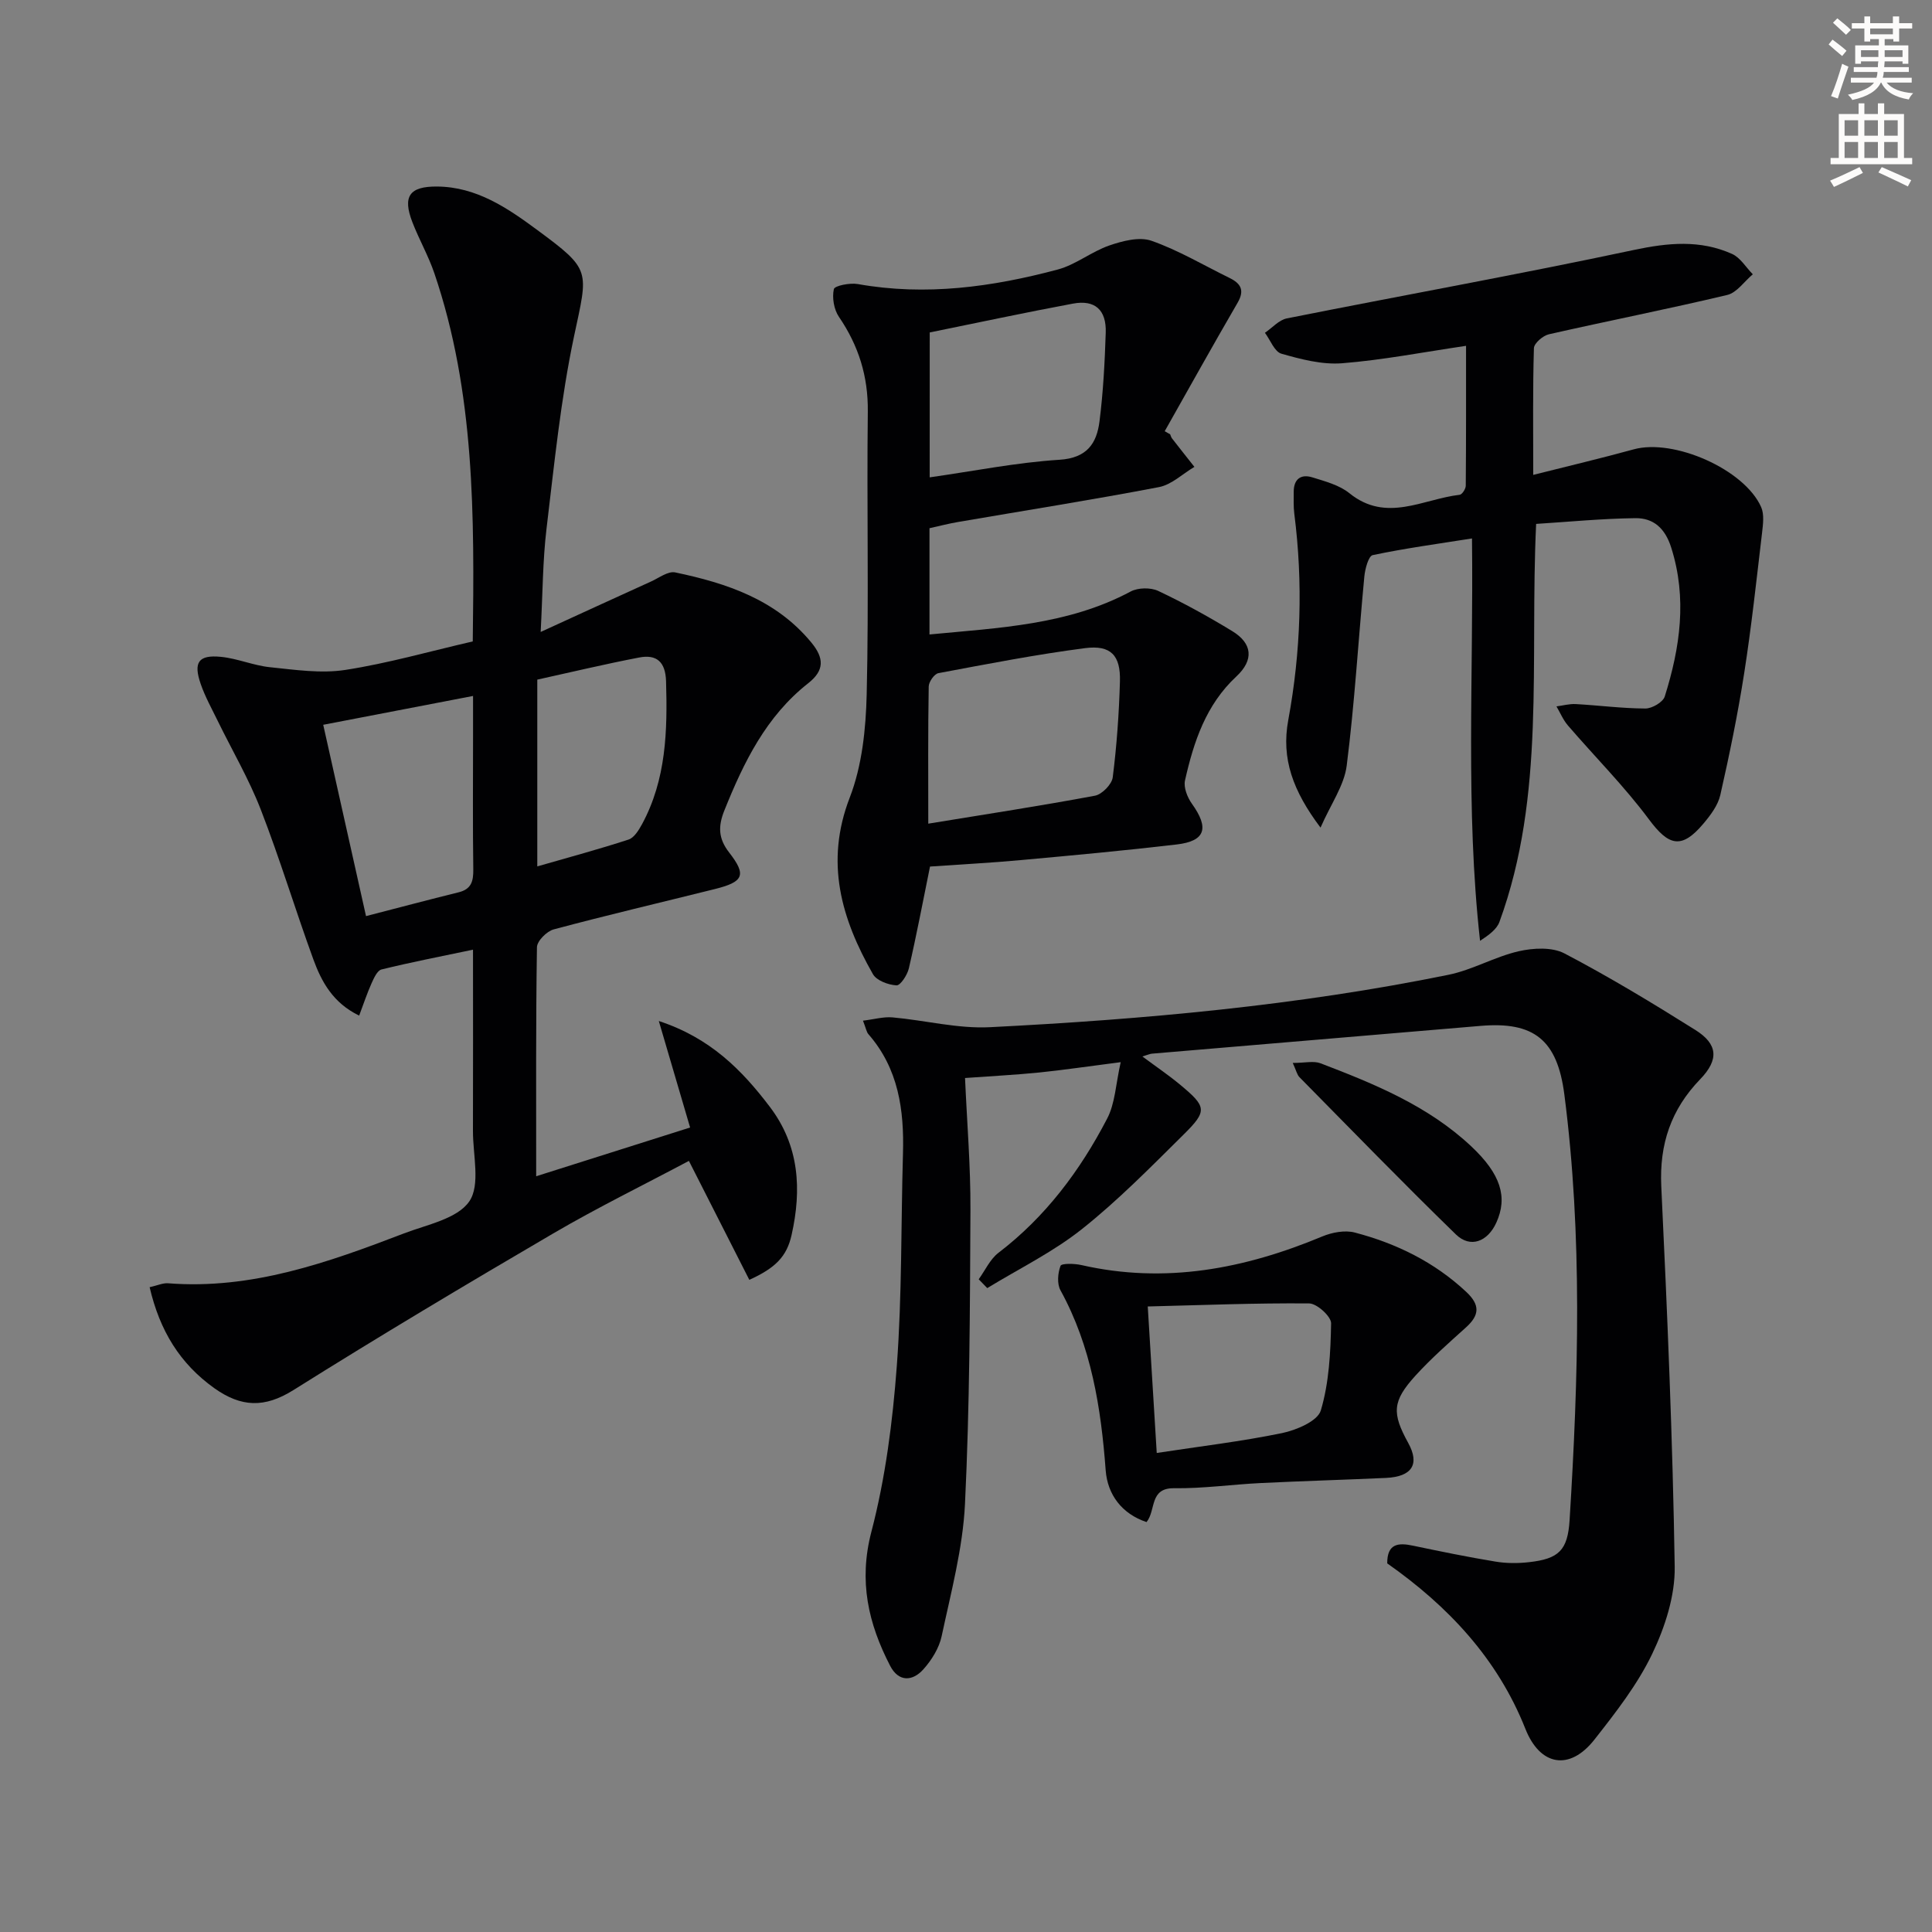
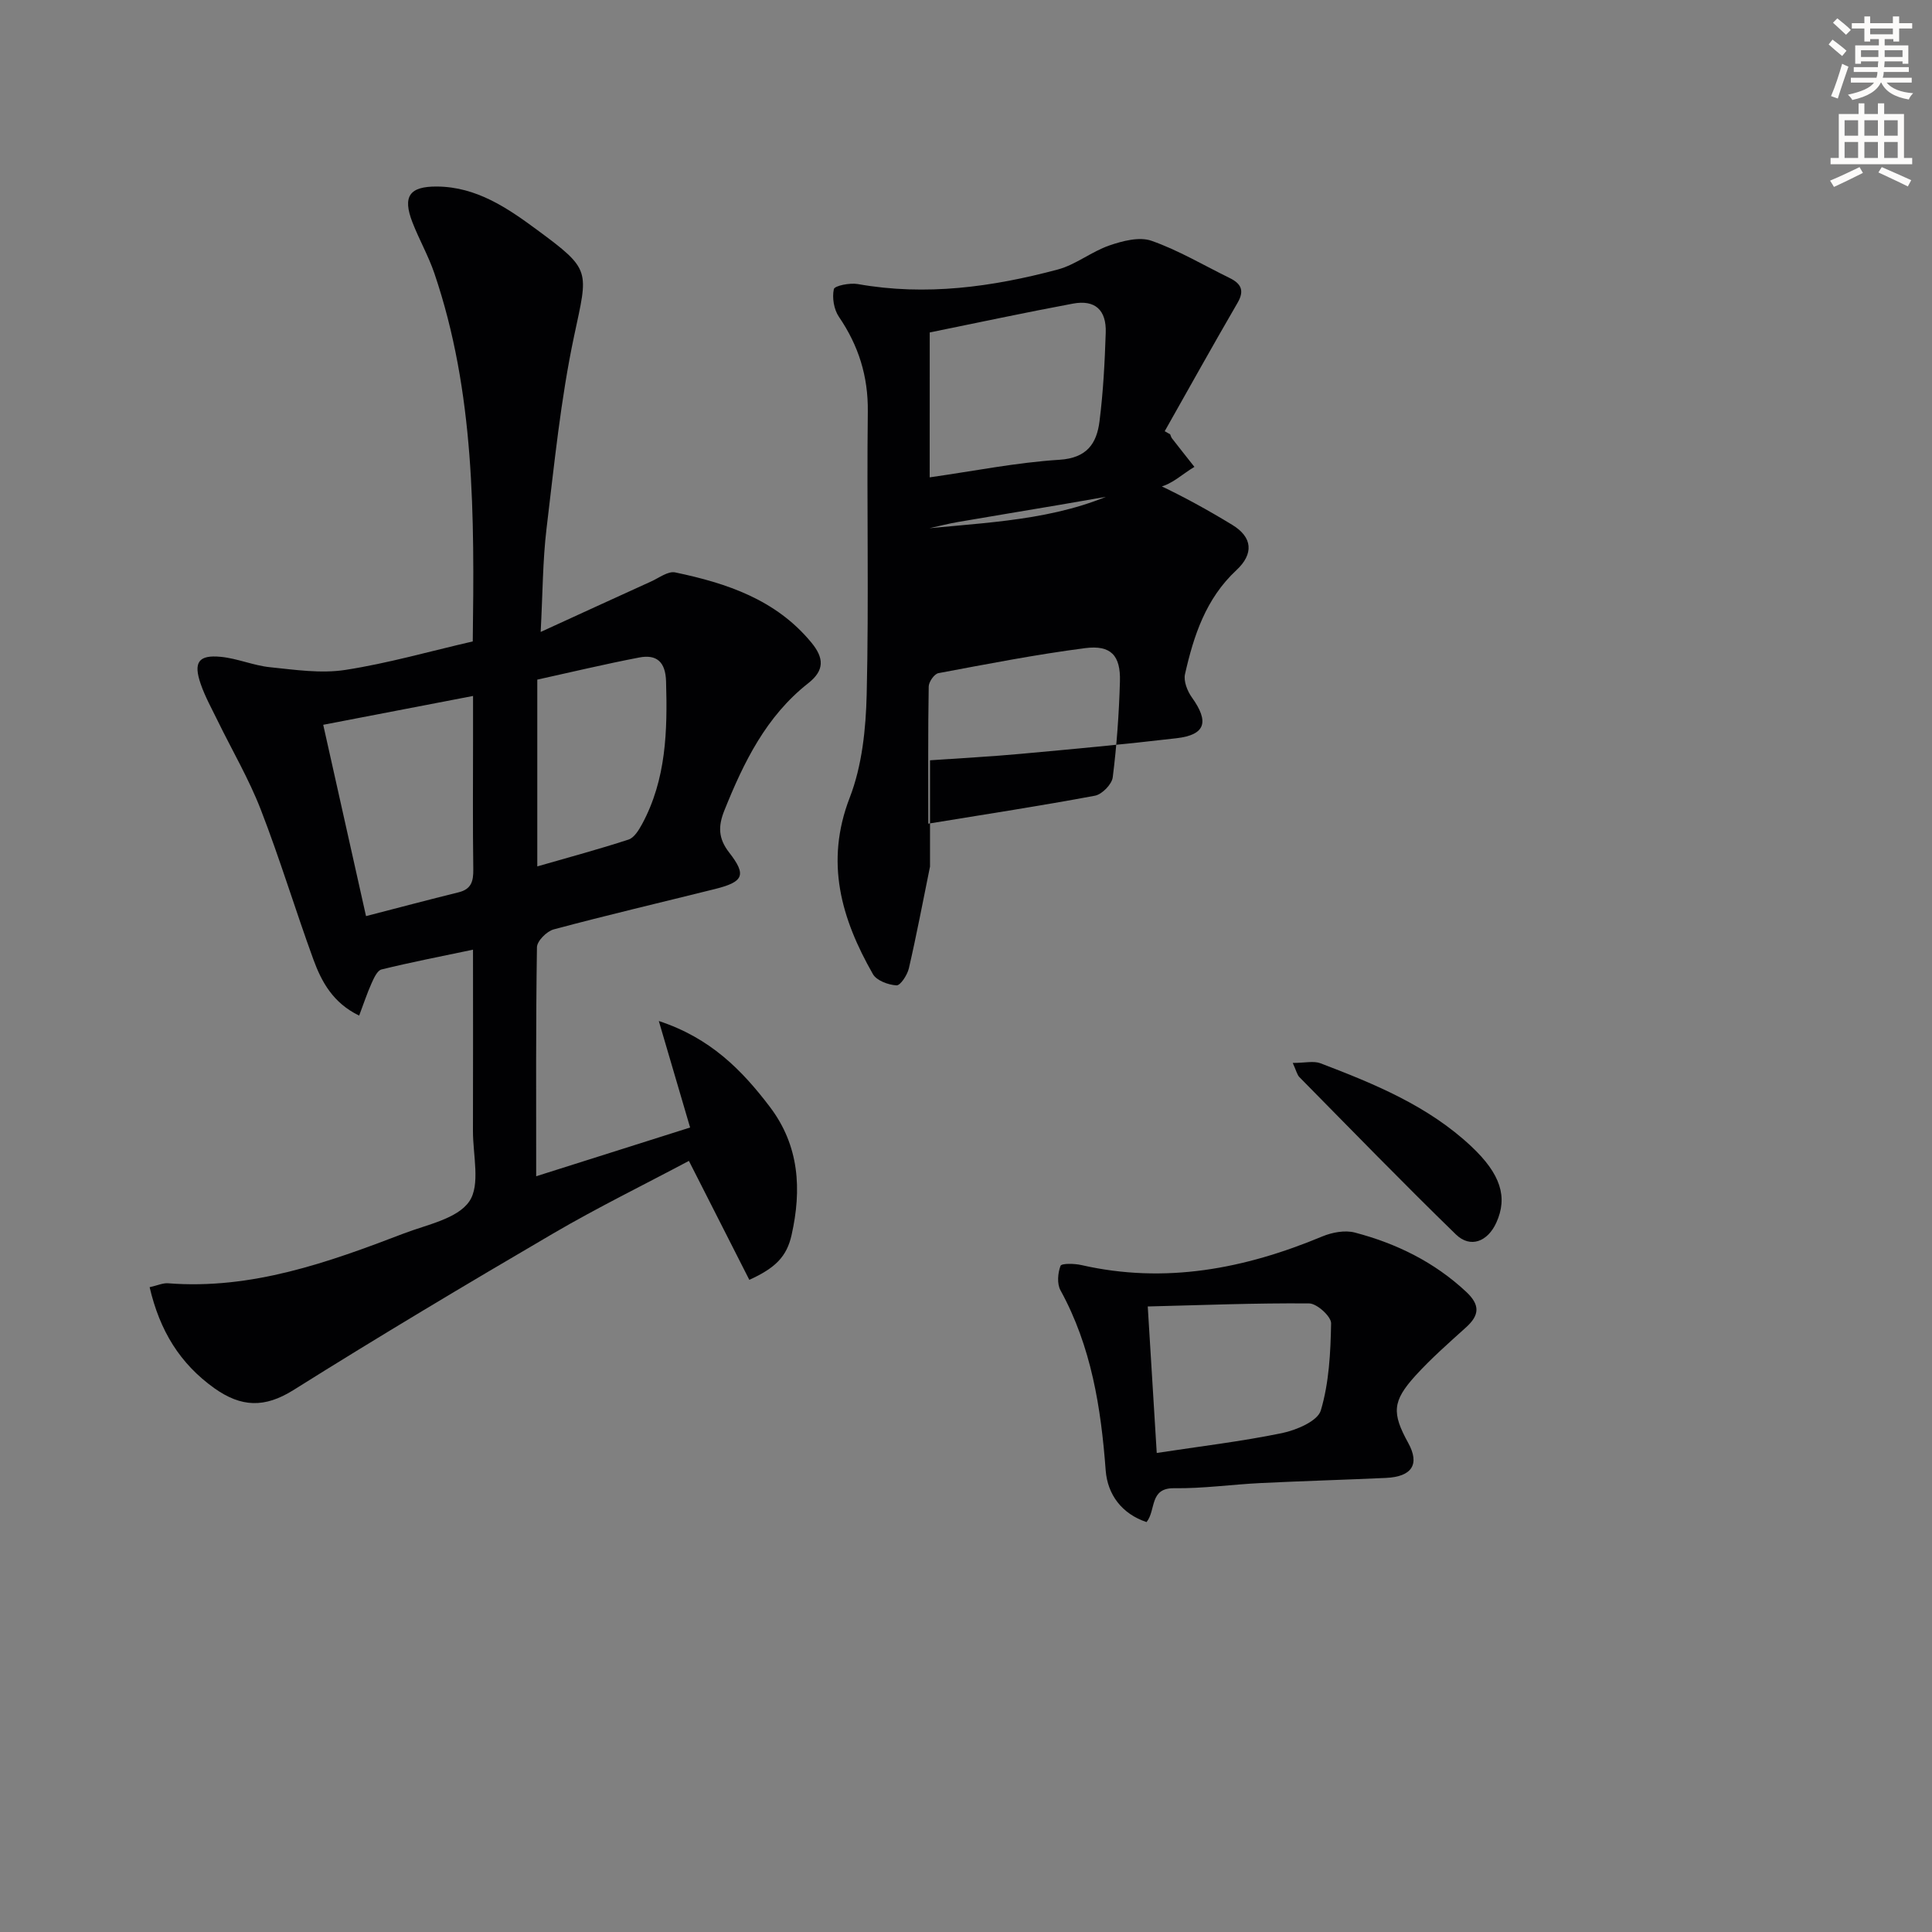
<svg xmlns="http://www.w3.org/2000/svg" enable-background="new 0 0 400 400" viewBox="0 0 400 400">
  <rect x="0" y="0" width="400" height="400" fill="#808080" stroke="none" />
  <path d="m378.6 9.2.8-1c.9.7 1.9 1.4 2.9 2.3l-.9 1.1c-1.1-.9-2-1.7-2.8-2.4zm.5 10.7c.9-2.1 1.6-4.3 2.3-6.7.4.2.8.4 1.3.6-.7 2.1-1.5 4.3-2.2 6.6zm.4-15.2.9-.9c1 .8 2 1.6 2.8 2.4l-1 1c-1-.9-1.9-1.8-2.7-2.5zm12.5-1.3h1.2v1.4h2.7v1.1h-2.7v2.7h-1.2v-.5h-1.8v1.3h4.9v3.8h-1.2v-.5h-3.7c0 .4-.1.9-.1 1.2h5.1v1h-5.2c0 .5-.1.9-.2 1.2h6v1h-5.2c1.1 1.3 2.9 2 5.5 2.2-.4.4-.7.8-.9 1.3-2.9-.5-4.8-1.6-5.7-3.5h-.1c-.8 1.7-2.7 2.9-5.9 3.6-.2-.4-.6-.8-.9-1.1 2.8-.6 4.6-1.4 5.4-2.5h-4.8v-1h5.3c.1-.3.2-.7.2-1.2h-4.9v-1h5c0-.4 0-.8.1-1.2h-3.6v.5h-1.2v-3.8h4.9v-1.3h-1.8v.5h-1.2v-2.7h-2.6v-1.1h2.6v-1.4h1.2v1.4h4.7v-1.4zm-6.7 8.4h3.6c0-.4 0-.9 0-1.4h-3.6zm1.9-4.7h4.7v-1.2h-4.7zm6.7 3.3h-3.7v1.4h3.7z" fill="#fcfbfa" />
  <path d="m384.7 21.4h1.3v2.2h2.8v-2.2h1.3v2.2h4.1v9.1h1.7v1.3h-16.9v-1.3h1.7v-9.1h4.1v-2.2zm.3 13.2.7 1.2c-1.8.9-3.8 1.9-6 2.9-.2-.4-.5-.8-.8-1.3 2.4-1 4.4-2 6.1-2.8zm-3.1-6.5h2.8v-3.2h-2.8zm0 4.6h2.8v-3.3h-2.8zm4.1-4.6h2.8v-3.2h-2.8zm0 4.6h2.8v-3.3h-2.8zm3.6 1.9c2.1.9 4.1 1.8 6.1 2.7l-.7 1.3c-2.2-1.1-4.2-2-6.1-2.9zm3.3-9.7h-2.8v3.2h2.8zm-2.8 7.8h2.8v-3.3h-2.8z" fill="#fcfbfa" />
  <g fill="#010103">
    <path d="m30.98 266.5c1.63-.36 2.75-.9 3.83-.81 17.29 1.35 33.1-4.3 48.81-10.32 4.77-1.83 11.03-3.01 13.53-6.62 2.36-3.42.75-9.63.77-14.62.04-12.31.01-24.61.01-37.51-6.7 1.41-12.86 2.6-18.95 4.1-.88.22-1.57 1.79-2.06 2.87-.92 2.06-1.63 4.21-2.56 6.68-5.41-2.62-7.78-6.98-9.48-11.63-3.75-10.29-6.92-20.79-10.88-31-2.45-6.33-5.93-12.26-8.92-18.38-1.23-2.53-2.62-5.01-3.53-7.66-1.55-4.48-.46-6.06 4.17-5.61 3.43.33 6.75 1.8 10.18 2.15 5.18.53 10.53 1.34 15.59.56 8.81-1.36 17.44-3.84 26.39-5.9.34-25.95.45-51.54-7.96-76.25-1.23-3.6-3.15-6.96-4.53-10.52-2.09-5.39-.62-7.46 5.12-7.41 8.13.07 14.51 4.41 20.66 8.95 11.36 8.38 10.59 8.33 7.69 22.01-2.78 13.11-4.1 26.55-5.71 39.89-.79 6.58-.78 13.25-1.21 21.37 8.23-3.77 15.54-7.13 22.86-10.45 1.64-.74 3.52-2.19 4.99-1.88 10.69 2.24 20.86 5.62 28.2 14.53 2.65 3.21 2.72 5.76-.65 8.41-8.71 6.84-13.36 16.36-17.37 26.35-1.3 3.24-1.29 5.77 1 8.71 3.66 4.7 2.97 6.08-3.01 7.57-11.11 2.77-22.26 5.38-33.32 8.34-1.43.38-3.45 2.4-3.47 3.69-.24 15.48-.16 30.97-.16 47.42 10.94-3.46 21.37-6.77 31.87-10.09-2.15-7.31-4.17-14.19-6.48-22.05 10.64 3.49 17.19 10.13 22.98 17.76 6.13 8.07 6.62 17.13 4.51 26.54-1.01 4.49-3.34 6.82-8.75 9.29-4.06-8-8.15-16.05-12.51-24.63-9.44 5.02-18.96 9.68-28.09 15.02-18.07 10.57-36.06 21.3-53.79 32.43-5.98 3.75-10.81 3.55-16.35-.37-7.16-5.11-11.32-11.91-13.42-20.93zm35.94-116.44c3.05 13.62 5.92 26.48 8.86 39.61 6.74-1.74 12.94-3.39 19.18-4.93 2.63-.65 3.06-2.29 3.03-4.74-.13-9.15-.05-18.29-.05-27.44 0-2.72 0-5.44 0-8.47-10.75 2.06-20.62 3.96-31.02 5.97zm44.32-9.35v38.67c6.55-1.89 12.78-3.56 18.9-5.56 1.16-.38 2.11-1.95 2.78-3.17 5.03-9.29 5.28-19.37 4.98-29.6-.12-4.01-1.94-5.62-5.56-4.92-7.1 1.36-14.15 3.05-21.1 4.58z" />
-     <path d="m232.03 219.91c-7.02.9-11.94 1.64-16.88 2.14-4.95.5-9.92.74-15.35 1.14.4 9.16 1.16 18.23 1.12 27.3-.1 20.3-.15 40.63-1.13 60.9-.45 9.18-2.9 18.3-4.83 27.36-.52 2.46-2.07 4.95-3.78 6.86-2.26 2.53-5.14 2.66-6.89-.73-4.52-8.75-6.55-17.51-3.88-27.74 2.92-11.18 4.41-22.85 5.27-34.4 1.08-14.58.85-29.26 1.27-43.9.26-9.02-.92-17.58-7.15-24.72-.4-.45-.49-1.17-1.13-2.8 2.33-.28 4.26-.85 6.13-.68 6.73.6 13.49 2.37 20.16 2.03 31.86-1.61 63.61-4.47 94.93-10.85 4.96-1.01 9.57-3.73 14.52-4.87 3.01-.69 6.91-.9 9.48.44 9.27 4.85 18.25 10.29 27.11 15.85 4.66 2.92 4.94 6.13 1.01 10.2-6.05 6.27-8.47 13.43-8.06 22.18 1.25 26.24 2.37 52.5 2.78 78.77.09 6.02-2.01 12.5-4.66 18.03-3.05 6.36-7.54 12.12-11.94 17.72-5.15 6.57-11.27 5.48-14.31-2.19-5.78-14.59-16.05-25.45-28.61-34.27-.02-4.08 2.25-4.32 5.31-3.67 5.68 1.19 11.37 2.36 17.09 3.3 2.27.38 4.67.38 6.96.12 6.16-.69 8.01-2.44 8.4-8.73 1.82-29.39 2.7-58.79-1.09-88.11-1.46-11.28-6.27-15.14-17.36-14.19-22.68 1.93-45.36 3.83-68.03 5.75-.44.04-.86.25-1.97.58 2.88 2.14 5.42 3.86 7.77 5.81 5.54 4.6 5.73 5.44.78 10.34-6.82 6.75-13.59 13.65-21.08 19.6-5.98 4.75-13.02 8.19-19.59 12.21-.59-.61-1.18-1.22-1.77-1.83 1.34-1.85 2.35-4.15 4.09-5.48 9.74-7.44 16.88-16.99 22.46-27.7 1.71-3.21 1.82-7.24 2.85-11.77z" />
-     <path d="m318.04 108.47c-1.35 28.62 2.02 56.11-7.6 82.41-.57 1.55-2.2 2.71-4.01 3.91-3.06-27.36-1.33-54.69-1.67-83.31-7.08 1.12-13.87 2.04-20.55 3.45-.88.18-1.59 2.86-1.74 4.45-1.24 13.05-2 26.15-3.65 39.14-.52 4.11-3.28 7.94-5.42 12.83-5.72-7.6-8.16-14.28-6.68-22.26 2.61-14.16 3.08-28.42 1.25-42.73-.19-1.48-.11-3-.12-4.49-.02-2.65 1.45-3.78 3.85-3.04 2.67.83 5.61 1.6 7.7 3.3 7.64 6.17 15.22 1.18 22.81.31.51-.06 1.26-1.23 1.26-1.88.08-9.6.06-19.19.06-28.96-9.01 1.33-17.31 2.95-25.68 3.61-4.13.32-8.48-.82-12.55-1.98-1.43-.41-2.29-2.83-3.41-4.33 1.51-1.02 2.89-2.65 4.54-2.98 23.93-4.77 47.95-9.08 71.81-14.16 7.1-1.51 13.75-2.15 20.36.81 1.72.77 2.88 2.78 4.3 4.22-1.76 1.47-3.31 3.81-5.3 4.28-12.26 2.92-24.63 5.35-36.92 8.14-1.23.28-3.07 1.86-3.1 2.88-.25 8.44-.14 16.9-.14 26.23 7.44-1.88 14.16-3.46 20.81-5.29 8.29-2.28 22.91 4.13 26.38 11.96.66 1.5.39 3.54.19 5.28-1.15 9.7-2.19 19.43-3.7 29.08-1.32 8.47-3.05 16.89-4.95 25.26-.49 2.14-2.04 4.19-3.51 5.93-4.51 5.35-7.17 4.61-11.25-.88-5.1-6.86-11.2-12.96-16.79-19.46-.99-1.15-1.59-2.62-2.37-3.95 1.33-.17 2.67-.55 3.99-.48 4.81.27 9.6.9 14.41.92 1.38.01 3.65-1.31 4.02-2.49 3.18-10.12 4.67-20.34 1.33-30.85-1.25-3.95-3.65-6.13-7.45-6.07-6.92.09-13.81.76-20.51 1.19z" />
-     <path d="m192.55 179.41c-1.46 7.17-2.78 14.16-4.38 21.08-.32 1.37-1.75 3.57-2.56 3.52-1.71-.1-4.13-.99-4.89-2.34-6.53-11.46-9.97-23.14-4.79-36.54 2.56-6.62 3.34-14.23 3.51-21.43.46-19.48 0-38.98.23-58.47.09-7.32-1.91-13.67-5.99-19.65-1.03-1.52-1.43-3.95-1.04-5.72.16-.71 3.33-1.34 4.95-1.05 14.08 2.51 27.84.61 41.41-3.01 3.73-1 6.99-3.71 10.68-4.98 2.74-.94 6.21-1.85 8.72-.97 5.61 1.97 10.82 5.08 16.19 7.71 2.34 1.15 3.13 2.57 1.63 5.14-5.12 8.81-10.07 17.71-15.08 26.58.38.21.75.42 1.13.64.13.29.2.63.4.87 1.53 1.97 3.07 3.91 4.62 5.87-2.44 1.44-4.72 3.69-7.34 4.19-13.83 2.65-27.75 4.84-41.64 7.23-1.93.33-3.84.83-5.87 1.28v22c14.44-1.39 28.66-1.95 41.66-8.9 1.52-.81 4.12-.85 5.69-.12 5.25 2.48 10.37 5.3 15.34 8.33 4.19 2.55 4.5 5.98.85 9.38-6.31 5.87-8.84 13.54-10.64 21.54-.32 1.44.49 3.5 1.43 4.81 3.62 5.05 2.82 7.74-3.16 8.44-10.72 1.26-21.47 2.25-32.23 3.23-6.13.57-12.27.88-18.83 1.34zm-.36-8.88c12.03-1.97 23.31-3.69 34.51-5.79 1.46-.27 3.5-2.36 3.68-3.8.83-6.57 1.3-13.21 1.49-19.84.16-5.4-1.87-7.6-7.22-6.91-10.18 1.32-20.27 3.29-30.37 5.18-.84.16-1.99 1.8-2 2.77-.16 9.28-.09 18.57-.09 28.39zm.29-71.7c9.17-1.3 17.98-3.08 26.87-3.64 5.71-.36 7.71-3.39 8.29-7.95.77-6.08 1.09-12.23 1.29-18.36.16-4.72-2.23-6.87-6.78-6.02-9.9 1.84-19.74 3.96-29.66 5.97-.01 10.03-.01 19.93-.01 30z" />
+     <path d="m192.55 179.41c-1.46 7.17-2.78 14.16-4.38 21.08-.32 1.37-1.75 3.57-2.56 3.52-1.71-.1-4.13-.99-4.89-2.34-6.53-11.46-9.97-23.14-4.79-36.54 2.56-6.62 3.34-14.23 3.51-21.43.46-19.48 0-38.98.23-58.47.09-7.32-1.91-13.67-5.99-19.65-1.03-1.52-1.43-3.95-1.04-5.72.16-.71 3.33-1.34 4.95-1.05 14.08 2.51 27.84.61 41.41-3.01 3.73-1 6.99-3.71 10.68-4.98 2.74-.94 6.21-1.85 8.72-.97 5.61 1.97 10.82 5.08 16.19 7.71 2.34 1.15 3.13 2.57 1.63 5.14-5.12 8.81-10.07 17.71-15.08 26.58.38.21.75.42 1.13.64.13.29.2.63.4.87 1.53 1.97 3.07 3.91 4.62 5.87-2.44 1.44-4.72 3.69-7.34 4.19-13.83 2.65-27.75 4.84-41.64 7.23-1.93.33-3.84.83-5.87 1.28c14.44-1.39 28.66-1.95 41.66-8.9 1.52-.81 4.12-.85 5.69-.12 5.25 2.48 10.37 5.3 15.34 8.33 4.19 2.55 4.5 5.98.85 9.38-6.31 5.87-8.84 13.54-10.64 21.54-.32 1.44.49 3.5 1.43 4.81 3.62 5.05 2.82 7.74-3.16 8.44-10.72 1.26-21.47 2.25-32.23 3.23-6.13.57-12.27.88-18.83 1.34zm-.36-8.88c12.03-1.97 23.31-3.69 34.51-5.79 1.46-.27 3.5-2.36 3.68-3.8.83-6.57 1.3-13.21 1.49-19.84.16-5.4-1.87-7.6-7.22-6.91-10.18 1.32-20.27 3.29-30.37 5.18-.84.16-1.99 1.8-2 2.77-.16 9.28-.09 18.57-.09 28.39zm.29-71.7c9.17-1.3 17.98-3.08 26.87-3.64 5.71-.36 7.71-3.39 8.29-7.95.77-6.08 1.09-12.23 1.29-18.36.16-4.72-2.23-6.87-6.78-6.02-9.9 1.84-19.74 3.96-29.66 5.97-.01 10.03-.01 19.93-.01 30z" />
    <path d="m237.38 315.13c-5.13-1.71-8.08-5.7-8.46-10.71-.97-12.96-2.97-25.65-9.36-37.28-.74-1.34-.56-3.57.01-5.06.21-.55 2.9-.49 4.33-.16 17.35 3.95 33.78.78 49.87-5.93 2.02-.84 4.67-1.34 6.71-.81 8.61 2.26 16.46 6.09 23.08 12.28 2.91 2.72 2.77 4.83-.05 7.37-3.58 3.23-7.22 6.43-10.46 9.99-4.8 5.29-4.9 7.74-1.49 13.93 2.42 4.4.81 6.99-4.64 7.24-8.63.39-17.28.64-25.91 1.06-5.97.29-11.94 1.15-17.9 1.07-5.2-.08-3.73 4.54-5.73 7.01zm2.11-14.31c8.97-1.37 17.52-2.38 25.93-4.11 2.98-.62 7.38-2.48 8.04-4.69 1.71-5.74 2.02-11.99 2.13-18.04.03-1.41-2.93-4.11-4.54-4.12-11.16-.1-22.33.36-33.42.63.66 10.81 1.24 20.2 1.86 30.33z" />
    <path d="m267.65 220.07c2.52 0 4.32-.47 5.74.07 11.2 4.28 22.3 8.82 31.22 17.2 6.1 5.73 7.59 10.51 5.19 15.79-1.8 3.96-5.38 5.35-8.37 2.45-10.97-10.67-21.64-21.66-32.39-32.56-.51-.52-.67-1.39-1.39-2.95z" />
  </g>
</svg>